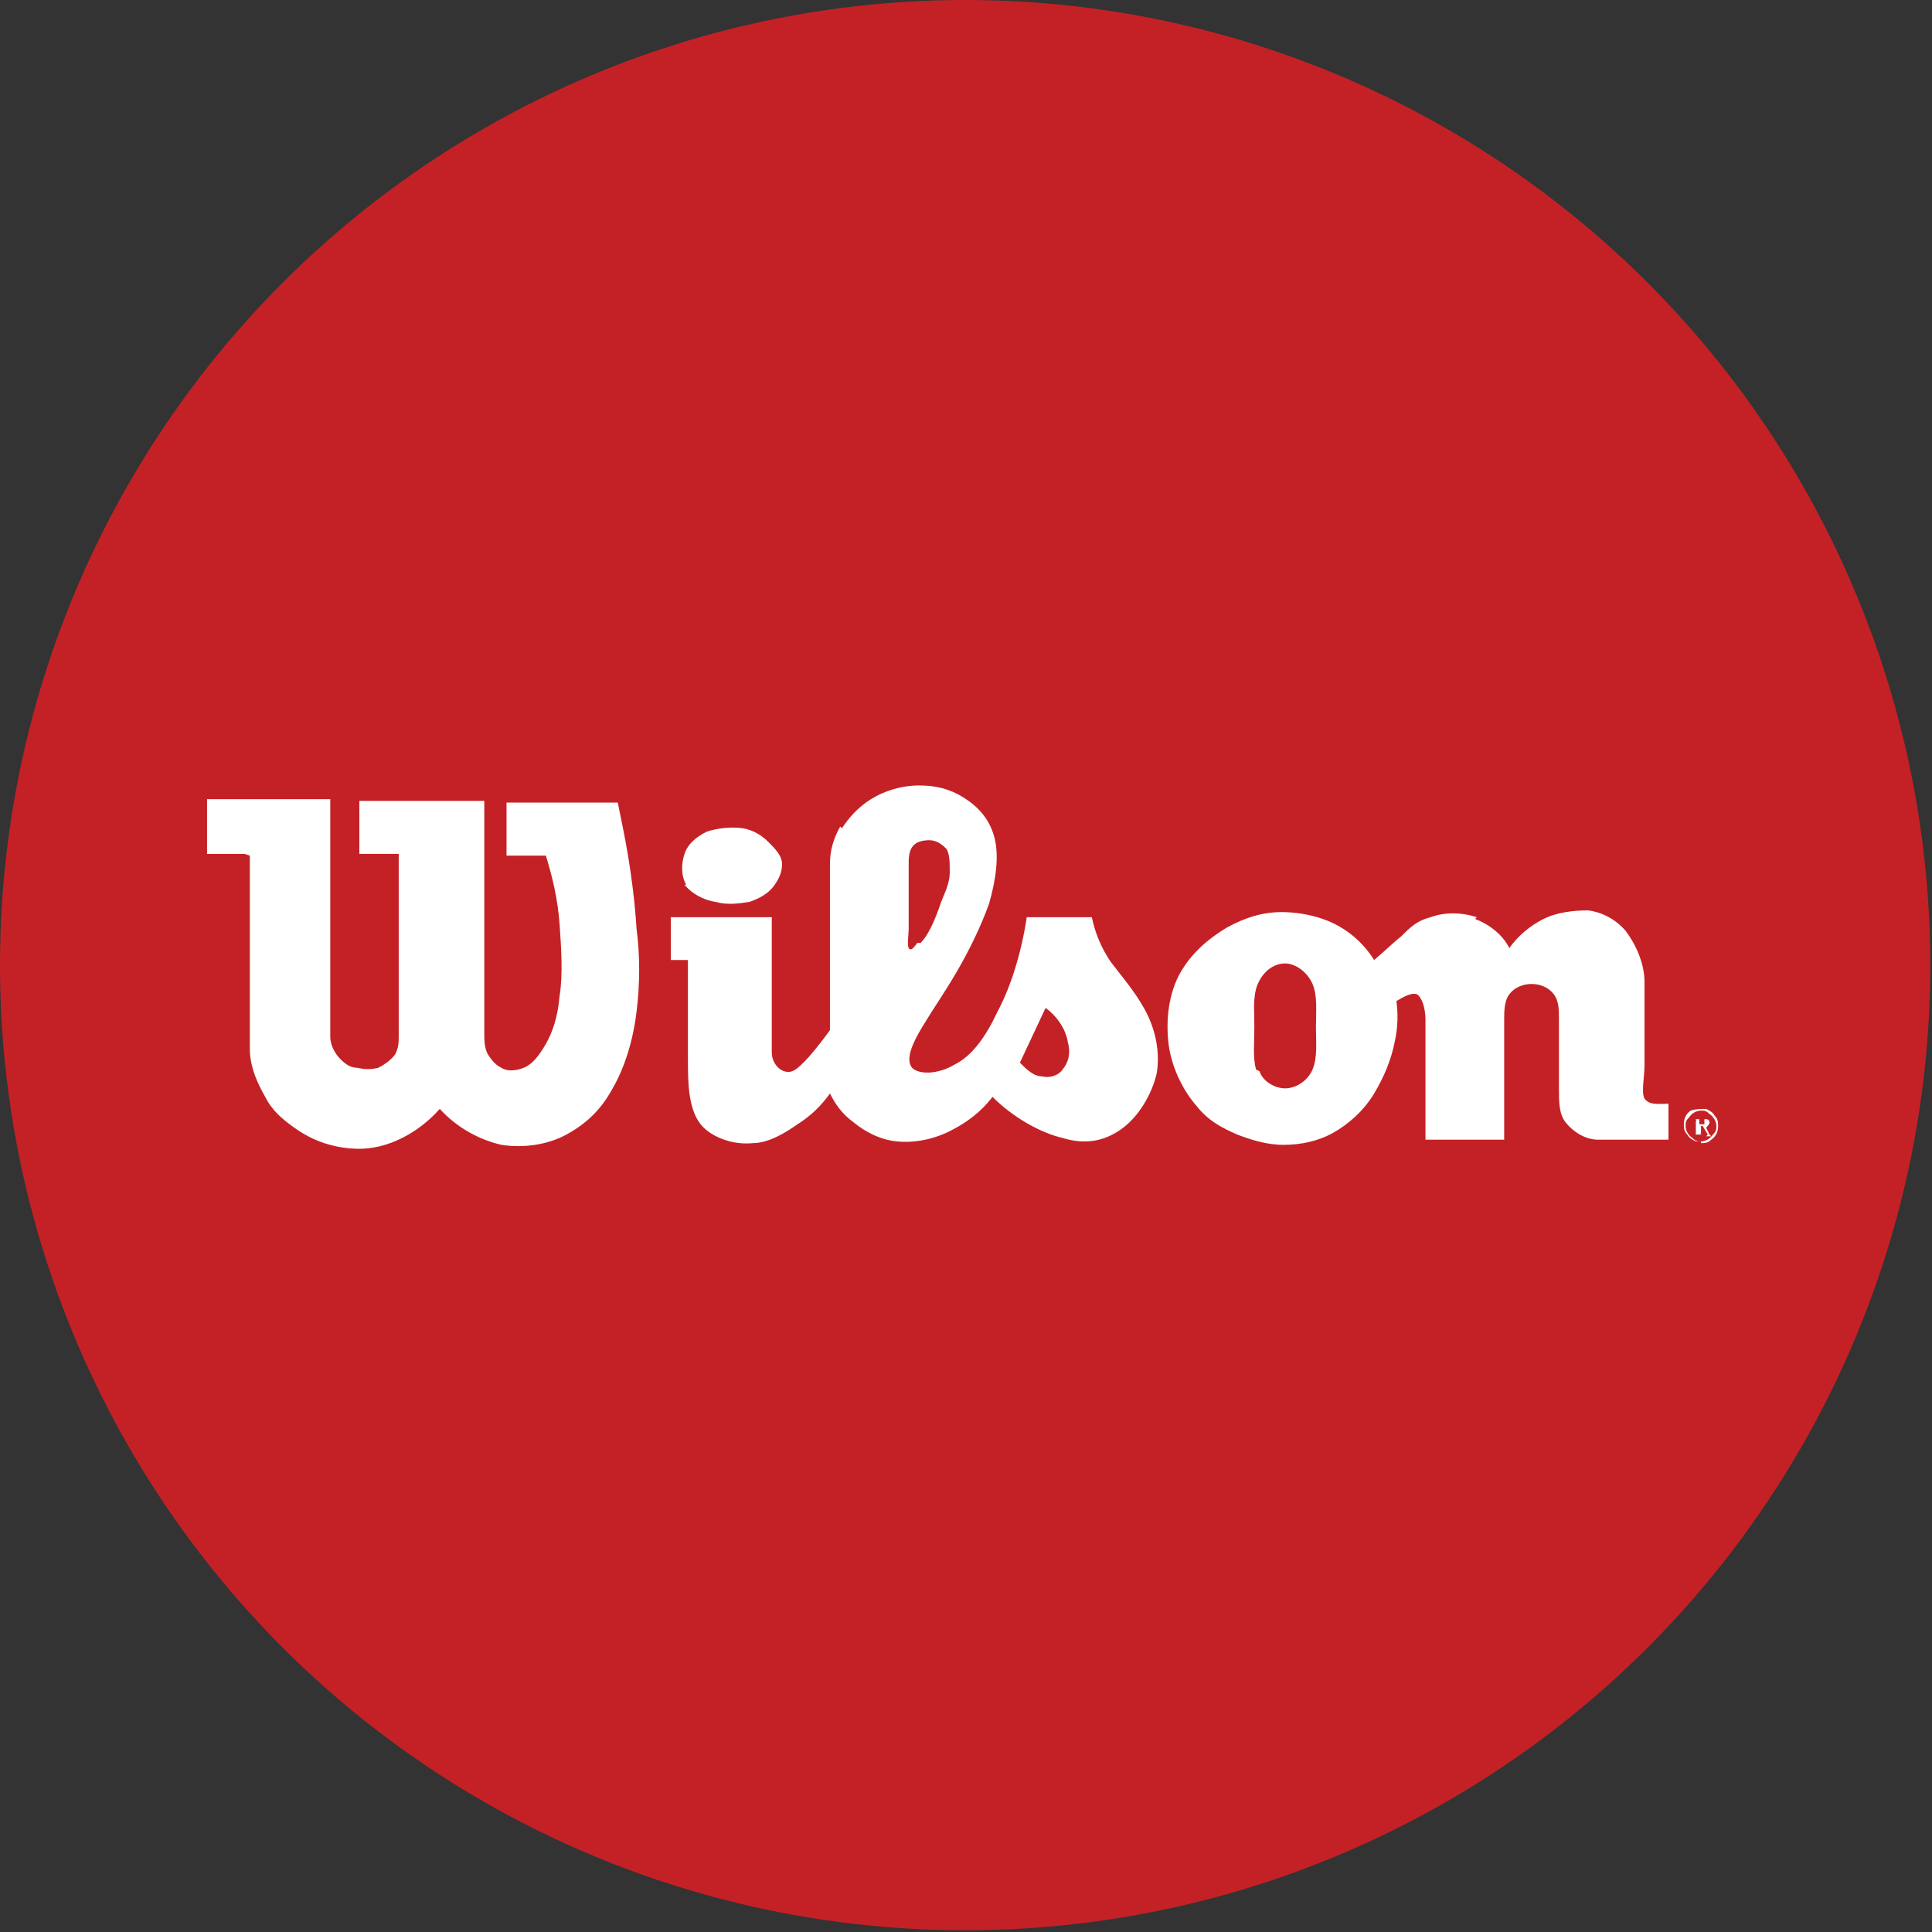
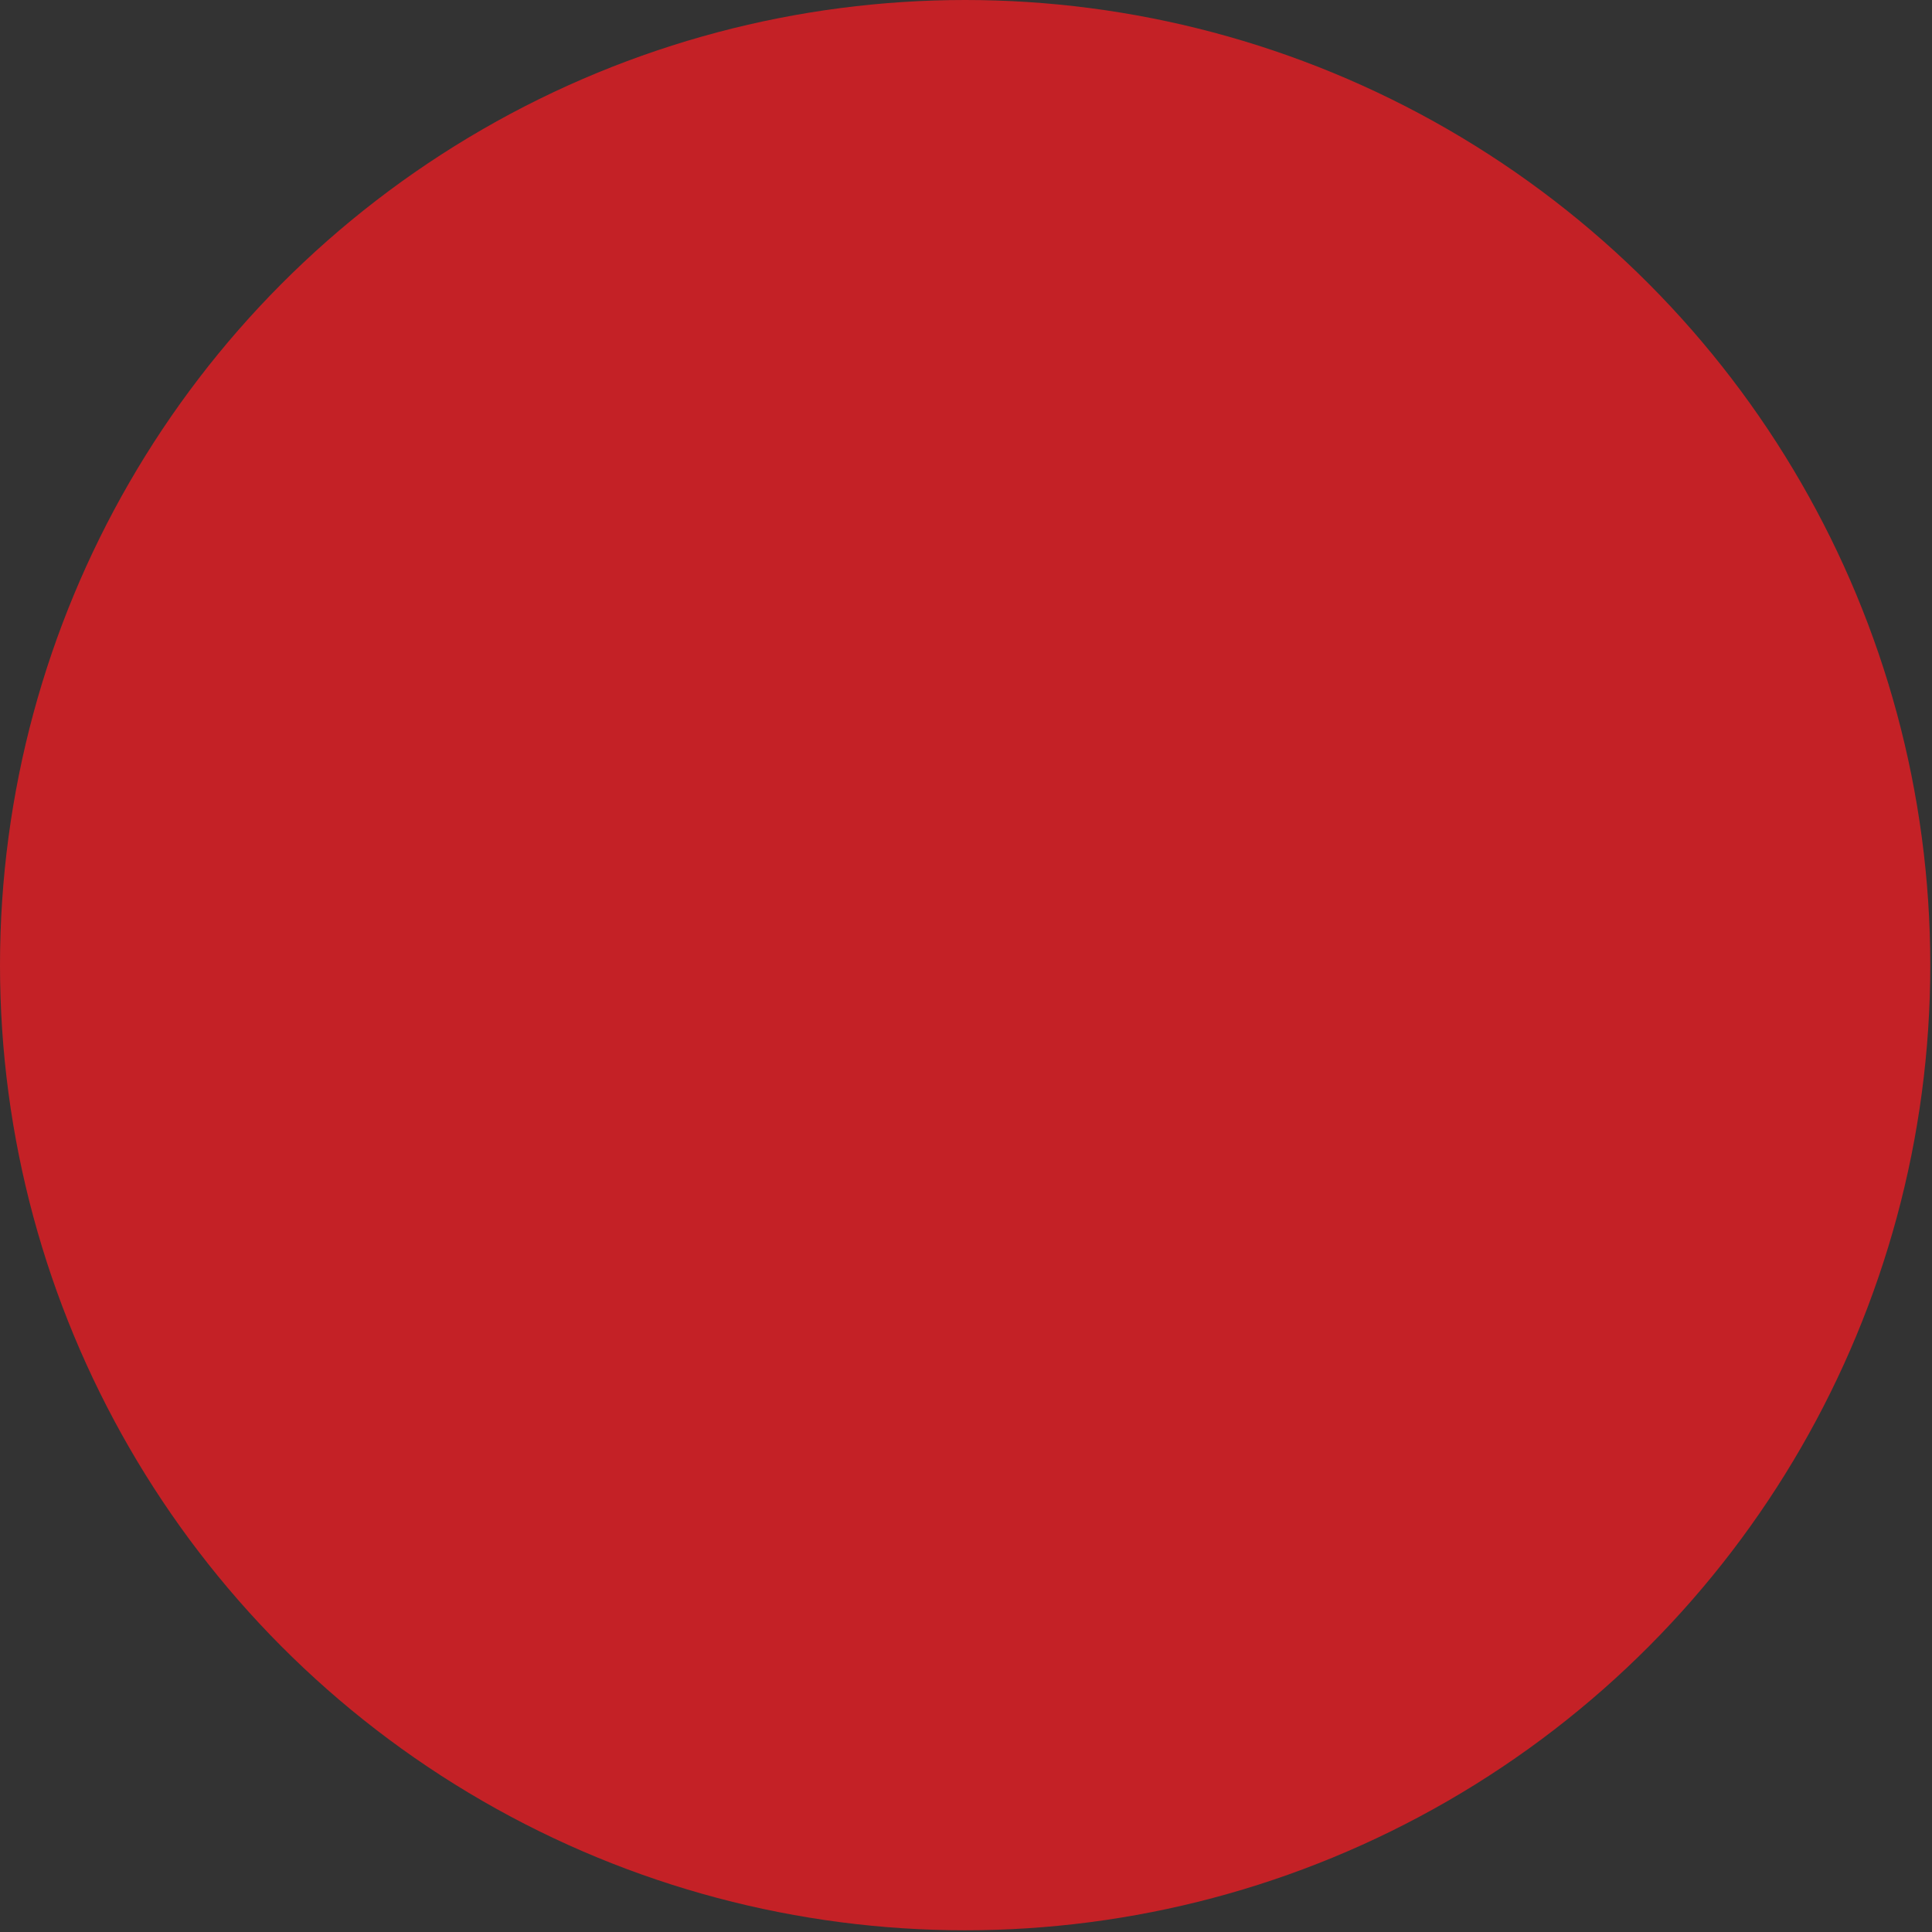
<svg xmlns="http://www.w3.org/2000/svg" id="Layer_1" version="1.1" viewBox="0 0 112.9 112.9">
  <rect x="0" y="0" width="112.9" height="112.9" fill="#333333" stroke="none" />
  <defs>
    <style> .st0 { fill: #c42126; } .st1 { fill: #fff; fill-rule: evenodd; } </style>
  </defs>
  <circle class="st0" cx="56.4" cy="56.4" r="56.4" />
-   <path class="st1" d="M14.6,50v11.3h0c0,1.1.5,2.1.9,2.8.4.8,1,1.3,1.7,1.8.7.5,1.5.9,2.5,1.1,1,.2,2,.2,3.1-.2,1.1-.4,2.1-1.1,2.9-2,1,1.1,2.3,1.8,3.6,2.1,1.3.2,2.7,0,3.8-.6,1.1-.6,2-1.4,2.7-2.7.7-1.2,1.2-2.8,1.4-4.5.2-1.6.2-3.3,0-4.8-.1-1.6-.3-3.1-.5-4.3-.2-1.2-.4-2.1-.6-3.1h-6.5s0,3.1,0,3.1h2.3c.4,1.3.7,2.6.8,4,.1,1.4.2,3,0,4.2-.1,1.2-.4,2.1-.8,2.8-.4.7-.8,1.2-1.3,1.4-.5.2-1,.2-1.3,0-.4-.2-.6-.5-.8-.8-.2-.4-.2-.8-.2-1.3h0v-13.5h-7.3v3.1s2.3,0,2.3,0v10.6h0c0,.4,0,.7-.2,1.1-.2.3-.6.6-1,.8-.4.1-.8.1-1.2,0-.4,0-.7-.2-1-.5-.3-.3-.6-.8-.6-1.3h0v-13.9h-7.2v3.2h2.2ZM40,51.7c.4.5,1.1.9,1.8,1,.7.2,1.4.1,2,0,.6-.2,1.1-.5,1.4-.9.3-.4.5-.8.5-1.3,0-.5-.4-.9-.8-1.3-.4-.4-.9-.7-1.5-.8-.7-.1-1.5,0-2.1.2-.6.3-1.1.7-1.3,1.3-.2.6-.2,1.3.1,1.8h0ZM62.1,62.5c-.3.4-.8.5-1.2.4-.5,0-.9-.4-1.3-.8h0l1.5-3.2h0c.7.5,1.2,1.3,1.3,2,.2.7,0,1.3-.4,1.7h0ZM49.1,48.3c-.4.7-.6,1.4-.6,2.2h0v9.7h0c-.8,1.1-1.7,2.2-2.2,2.4-.6.2-1.2-.4-1.2-1.1h0v-7.9h-5.9v2.5h1v5.6h0c0,1,0,2,.2,2.8.2.8.5,1.3,1.1,1.7.6.4,1.5.7,2.5.6.9,0,1.9-.6,2.6-1.1.8-.5,1.4-1.1,1.9-1.8.3.6.7,1.2,1.4,1.7.6.5,1.5,1,2.5,1.1,1,.1,2.1-.1,3.1-.6,1-.5,1.8-1.1,2.5-2,1.2,1.2,2.8,2.1,4.1,2.4,1.3.4,2.4.2,3.4-.5,1-.7,1.8-2,2.1-3.3.2-1.3-.1-2.6-.7-3.7-.6-1.1-1.4-2-2-2.8-.6-.9-.9-1.7-1.1-2.6h-3.8c-.3,2-.9,4-1.7,5.5-.7,1.5-1.5,2.6-2.5,3.1-1,.6-2.1.6-2.5.2-.4-.5,0-1.4.6-2.4.6-1,1.3-2,2-3.2.7-1.2,1.4-2.6,1.9-4,.4-1.4.6-2.8.3-3.9-.3-1.1-1-1.8-1.8-2.3-.8-.5-1.6-.7-2.6-.7-1,0-2,.3-2.8.8-.8.5-1.3,1.1-1.7,1.7h0ZM53.6,55.1c-.2.3-.4.5-.5.3-.1-.2,0-.8,0-1.1h0v-3.8h0c0-.3,0-.7.2-1,.2-.3.6-.4,1-.4.4,0,.7.2,1,.5.2.3.2.8.2,1.4,0,.6-.3,1.2-.5,1.7-.2.6-.4,1.1-.6,1.5-.2.4-.4.7-.6.9h0ZM86.3,53.6c-.9-.3-1.9-.3-2.7,0-.8.2-1.2.6-1.7,1.1-.5.4-1,.9-1.6,1.4-.5-.8-1.2-1.5-2.1-2-.9-.5-2.1-.8-3.3-.8-1.1,0-2.1.3-3.2.9-1,.6-2,1.4-2.7,2.6-.7,1.2-.9,2.8-.7,4.3.2,1.4.9,2.7,1.6,3.5.7.9,1.5,1.3,2.4,1.7.8.3,1.7.6,2.7.6,1,0,2-.2,2.9-.7.9-.5,1.8-1.3,2.4-2.3.6-1,1-2,1.2-3,.2-.9.2-1.7.1-2.4.5-.3.9-.5,1.2-.4.3.2.5.8.5,1.5h0v7h4.6v-7h0c0-.5,0-1.1.3-1.5.3-.4.8-.6,1.3-.6.5,0,1,.2,1.3.6.3.4.3.9.3,1.5h0v4h0c0,.8,0,1.5.4,2,.4.5,1.1,1,1.9,1h4.1v-2.1h0c-.6,0-1.1.1-1.4-.3-.2-.4,0-1.2,0-2h0v-4.8h0c0-1.1-.5-2.2-1.1-3-.6-.7-1.4-1.1-2.2-1.2-.8,0-1.8.1-2.6.5-.8.4-1.5,1-2,1.7-.4-.8-1.2-1.4-2-1.7h0ZM73.4,62.5c-.2-.7-.1-1.6-.1-2.5,0-.9-.1-1.8.2-2.5.3-.7.9-1.2,1.6-1.2.6,0,1.3.5,1.6,1.2.3.7.2,1.6.2,2.5,0,.9.1,1.8-.2,2.5-.3.7-1,1.1-1.6,1.1-.6,0-1.3-.4-1.5-1h0ZM99.7,66.4h.3c0,0,0,0-.1-.1h0l-.2-.4h0c0,0,.2-.2.2-.3,0,0,0-.2-.2-.2,0,0-.1,0-.2,0h-.5s.2,0,.1.1c0,.3,0,.5,0,.8,0,0,0,0-.1,0h0c0,0,.5,0,.5,0h0c0,0-.2,0-.1-.1,0-.1,0-.2,0-.4h.1l.3.5h0ZM99.3,65.8v-.4h0c0,0,.1,0,.1,0,0,0,.1,0,.2,0,0,0,0,.2,0,.3,0,0-.2,0-.3,0h0ZM99.4,66.8c.2,0,.4,0,.6-.2.3-.2.4-.5.4-.8,0-.2,0-.4-.2-.6-.1-.2-.3-.3-.5-.4-.3,0-.6,0-.9.1-.3.2-.4.5-.4.8,0,.2,0,.4.2.6.1.2.3.3.5.4,0,0,.2,0,.3,0h0ZM99.4,66.7c-.2,0-.3,0-.5-.2-.3-.2-.4-.5-.4-.7,0-.2,0-.3.2-.5.2-.3.5-.4.7-.4.2,0,.3,0,.5.2.3.2.4.5.4.7,0,.2,0,.3-.2.5-.2.3-.5.4-.7.4h0Z" />
</svg>